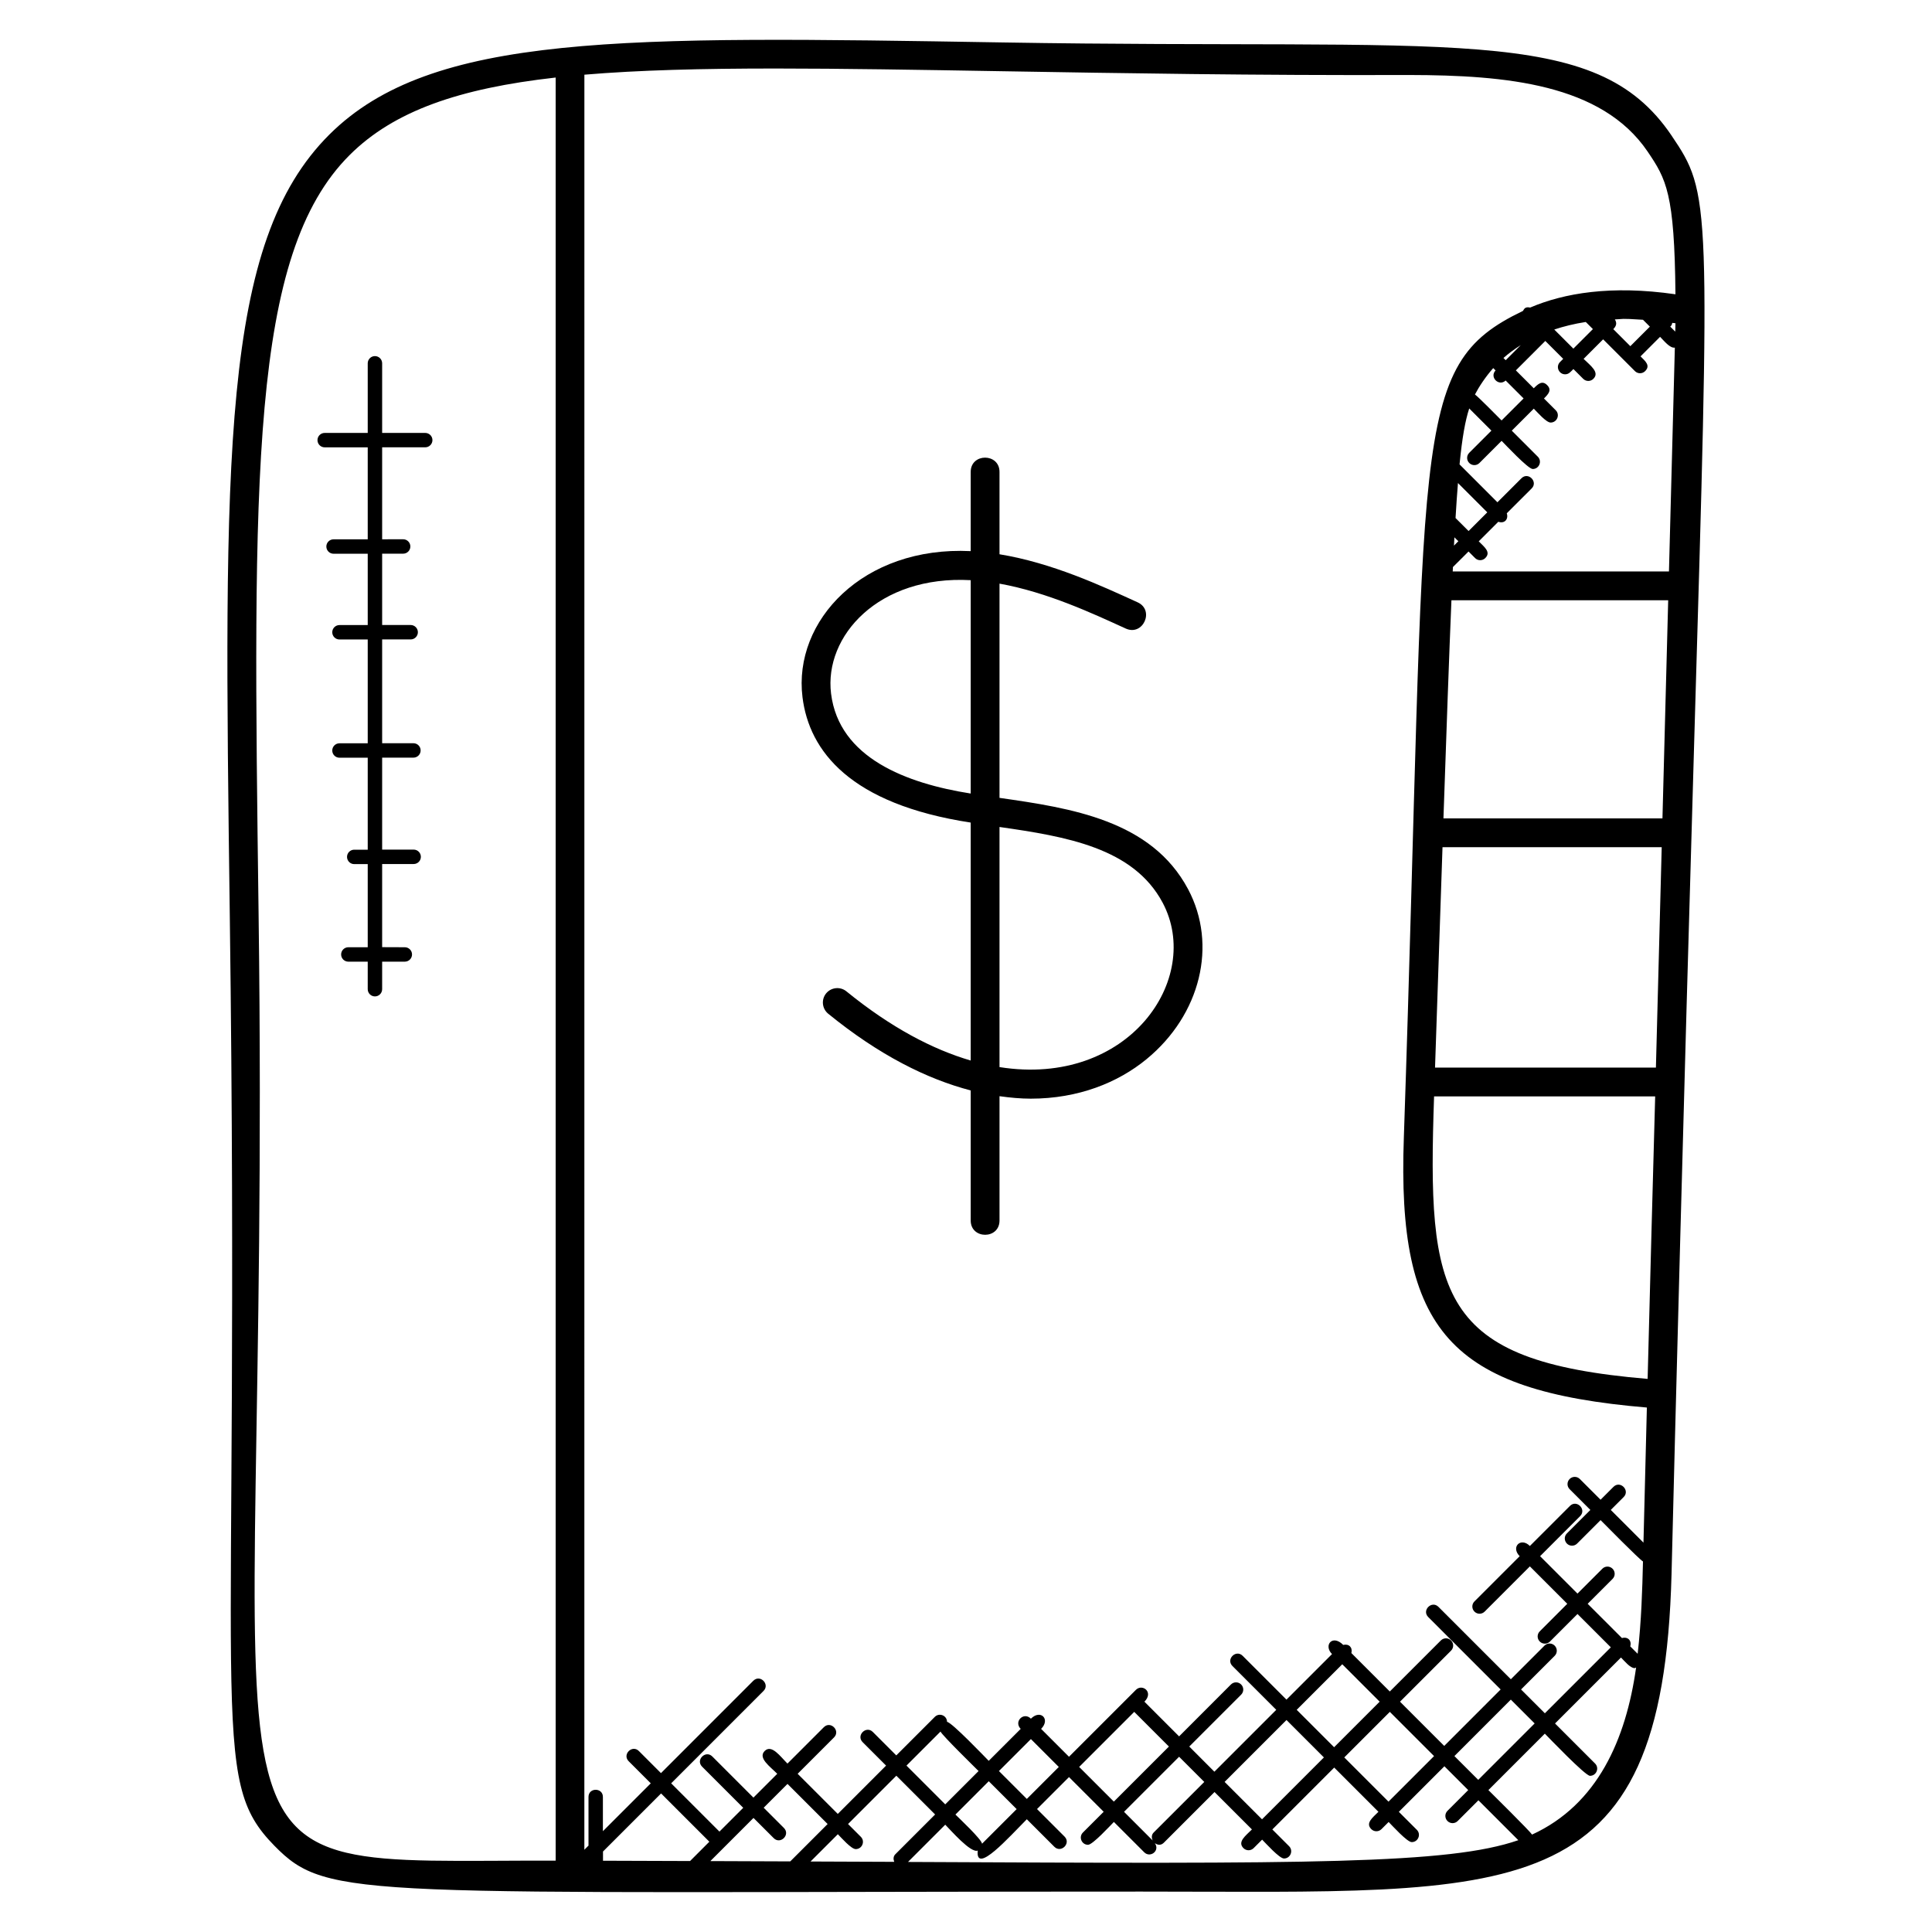
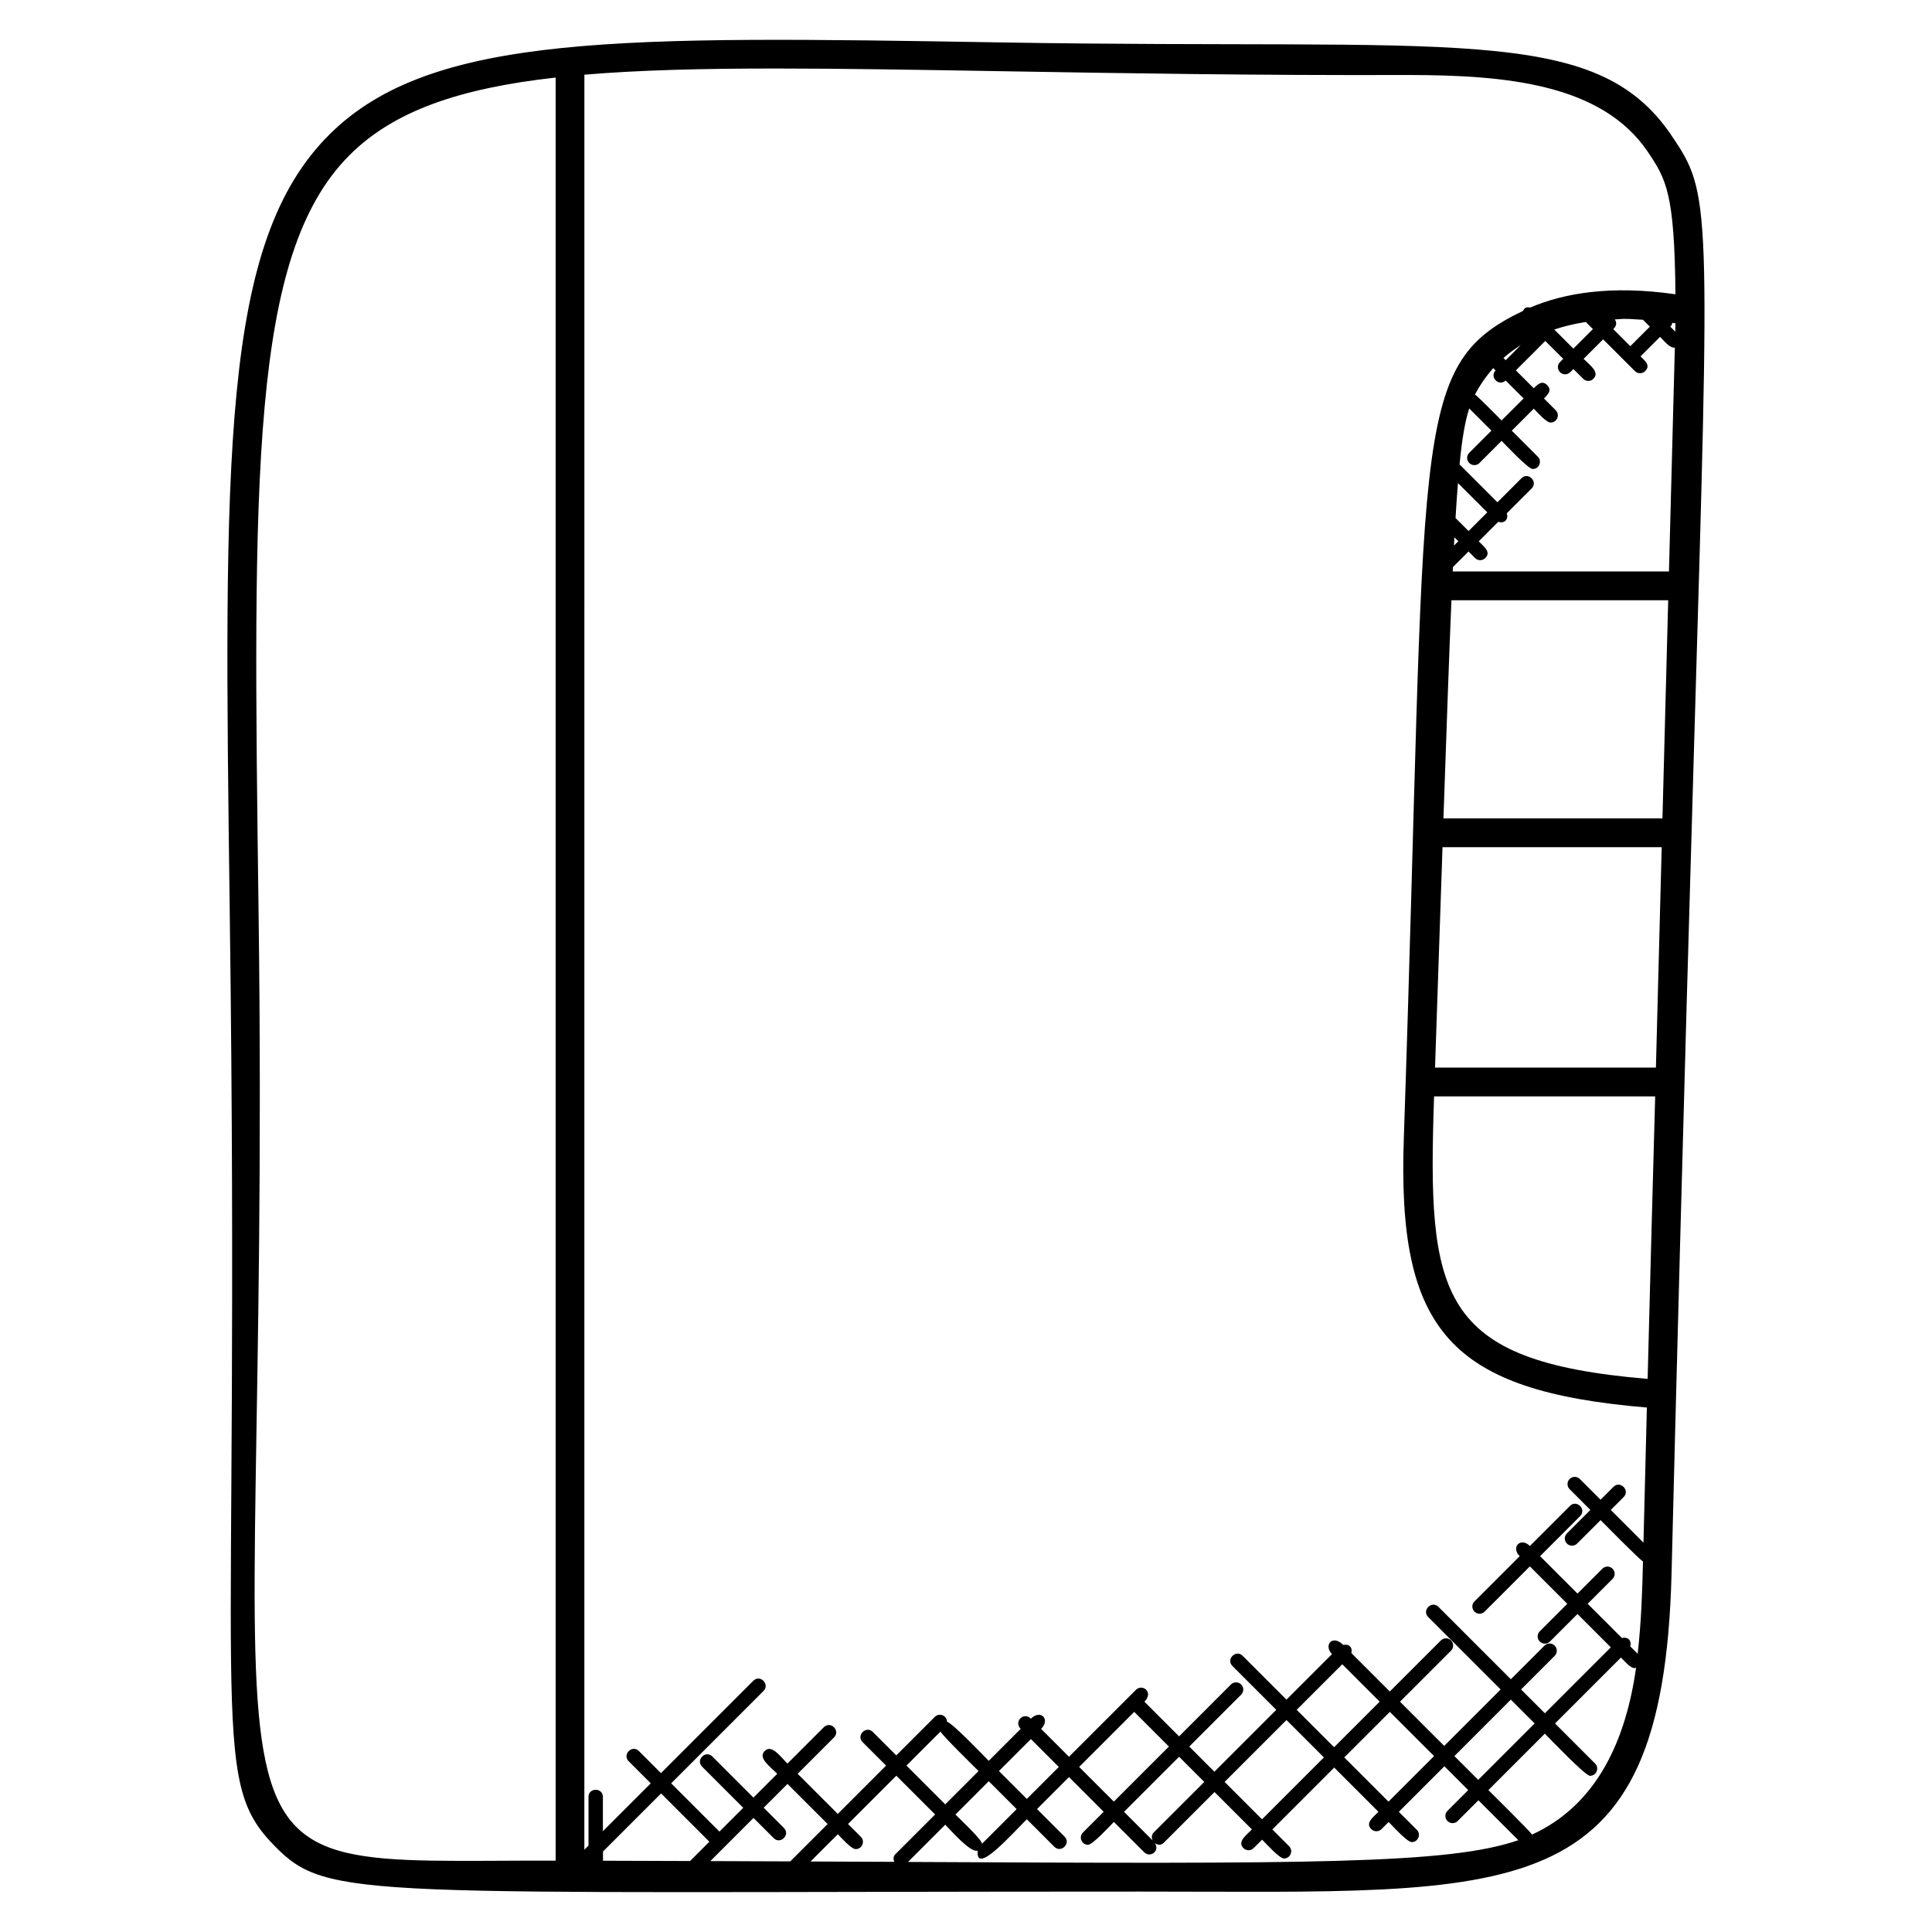
<svg xmlns="http://www.w3.org/2000/svg" fill="#000000" width="800px" height="800px" version="1.1" viewBox="144 144 512 512">
  <g>
    <path d="m586.96 179.89c-20.273-29.855-57.273-22.625-177.2-24.641-100.81-1.664-151.41-2.543-178.48 24.418-28.727 28.629-27.992 84.527-26.383 207.02 2.832 214.91-5.902 228.38 11.816 246.45 14.281 14.574 22.098 12.152 229.75 12.152 99.723 0 138.17 5.359 140.51-84.051 0.832-34.184 3.258-127.36 5.992-220.2 4.258-144.69 4.473-145.62-6.008-161.14zm-60.68 188.62h58.09c-0.465 17.754-0.984 37.359-1.535 58.41h-58.535c1.875-55.207 1.387-40.633 1.98-58.41zm2.367-65.441h57.441c-0.434 16.594-0.938 35.855-1.52 57.809h-58.039c0.836-24.359 1.5-43.176 2.117-57.809zm59.312-71.184-1.328-1.328c0.504-0.504 0.32-0.344 0.543-0.992 0.289 0.047 0.551 0.055 0.84 0.098-0.016 0.598-0.039 1.473-0.055 2.223zm-8.551-3.144 1.824 1.824-5.176 5.176-4.519-4.519c0.754-0.754 1.062-1.543 0.418-2.574 2.539-0.082 0.996-0.328 7.453 0.094zm-15.16 0.586 1.887 1.887-5.176 5.176-5.062-5.062c2.5-0.832 5.262-1.52 8.352-2zm-21.816 9.543c1.289-1.152 2.824-2.289 4.594-3.414l-4 4zm-2.707 2.68 0.617 0.617c-1.695 1.801 0.895 4.344 2.672 2.672l4.754 4.754-5.832 5.832c-0.793-0.793-6.199-6.289-7.055-6.879 1.012-1.965 2.766-4.652 4.844-6.996zm-6.367 10.695 5.879 5.879-5.871 5.871c-0.75 0.75-0.75 1.953 0 2.703s1.953 0.75 2.703 0l5.871-5.871c0.961 0.961 7.023 7.465 8.25 7.465 1.688 0 2.551-2.055 1.352-3.258l-6.902-6.902 5.832-5.832c0.91 0.91 3.289 3.68 4.465 3.68 1.688 0 2.551-2.055 1.352-3.258l-3.121-3.121c1.137-1.137 2.168-2.215 0.84-3.543s-2.406-0.289-3.543 0.84l-4.742-4.742 7.801-7.801 4.742 4.742-0.84 0.84c-1.207 1.207-0.336 3.258 1.352 3.258 0.992 0 1.465-0.68 2.191-1.398l2.594 2.594c0.75 0.75 1.953 0.75 2.703 0 1.75-1.75-0.848-3.551-2.594-5.289l5.176-5.176 8.426 8.426c0.75 0.75 1.953 0.75 2.703 0 1.457-1.457 0.121-2.582-1.215-3.91l5.176-5.176c1.105 1.105 2.559 3.016 3.914 2.871-0.281 10.754-0.793 30.449-1.559 59.312h-57.305c0.016-0.406 0.039-0.777 0.055-1.176 0 0-0.223 0.23 4.137-4.121l1.734 1.742c0.75 0.75 1.953 0.75 2.703 0 1.566-1.566-0.199-2.894-1.734-4.434l5.184-5.184c1.703 0.582 2.754-0.734 2.246-2.246l6.594-6.586c1.77-1.77-0.91-4.488-2.703-2.703l-6.367 6.367-10.039-10.039c0.707-7.191 1.516-11.605 2.562-14.824zm-2.879 35.188-1.16 1.16c0.039-0.734 0.078-1.496 0.113-2.199zm-0.746-6.152c0.207-3.465 0.418-6.519 0.641-9.273l7.769 7.769-4.953 4.953zm-5.688 153.27h58.594c-0.633 22.703-1.297 47.578-2 74.871-55.754-4.688-58.387-21.902-56.594-74.871zm-311.51-47.977c-1.535-116.62-2.297-175.16 24.137-201.5 11.746-11.711 29.098-17.664 54.586-20.527v472.54c-103.53-0.234-75.242 13.582-78.723-250.51zm139.21 241.85-5.359-5.359 6.312-6.312 10.633 10.633-9.902 9.902c-6.793-0.031-13.902-0.062-21.176-0.082l11.434-11.434 5.359 5.359c1.777 1.766 4.488-0.914 2.699-2.707zm-24.867 8.766c-7.418-0.031-15.137-0.055-23.074-0.078v-2.441l15.391-15.391 12.793 12.793zm31.93 0.129 7.231-7.231c0.895 0.895 3.535 3.945 4.742 3.945 1.688 0 2.551-2.055 1.352-3.258l-3.391-3.391 12.801-12.801 10.273 10.273-10.543 10.543c-0.559 0.559-0.559 1.32-0.289 2.008-2.383 0-18.648-0.074-22.176-0.09zm34.441-34.441c0.434 1.016 9.305 9.68 10.082 10.465l-8.832 8.832-10.273-10.273zm20.176 20.555-9.168 9.168c-0.137-1.184-6.199-6.871-7.055-7.727l8.832-8.832zm-4.695-10.09 8.473-8.473 7.391 7.391-8.473 8.473zm-24.098 24.09 9.871-9.871c1.418 1.418 6.762 7.617 8.609 6.856-0.656 6.566 8.359-3.648 13.008-8.297l7.297 7.297c1.77 1.77 4.488-0.91 2.703-2.703l-7.297-7.297 8.473-8.473 9.191 9.191-5.496 5.496c-1.207 1.207-0.336 3.258 1.352 3.258 1.23 0 5.887-5.098 6.848-6.055l8.039 8.039c1.582 1.582 4.246-0.391 2.816-2.414 0.93 0.633 1.742 0.52 2.391-0.129l13.426-13.426 9.914 9.914c-1.672 1.672-3.914 3.289-2.25 4.953 0.75 0.75 1.953 0.75 2.703 0l2.25-2.25c0.91 0.91 4.566 5 5.793 5 1.688 0 2.551-2.055 1.352-3.258l-4.441-4.441 16.398-16.398 11.719 11.719c-1.586 1.586-3.488 3-1.895 4.594 0.75 0.75 1.953 0.75 2.703 0l1.895-1.895c0.93 0.93 4.894 5.336 6.121 5.336 1.688 0 2.551-2.055 1.352-3.258l-4.769-4.769 12.074-12.074 6.312 6.312-5.496 5.496c-0.75 0.75-0.75 1.953 0 2.703s1.953 0.75 2.703 0l5.496-5.496 10.574 10.574c-18.367 6.367-54.777 6.285-161.74 5.766zm59.953-39.77 9.191 9.191-14.594 14.594-9.191-9.191zm5.137 31.984c-0.582 0.582-0.574 1.398-0.246 2.098l-7.594-7.594 14.594-14.594 6.672 6.672zm59.906-34.688-12.074 12.074-9.914-9.914 12.074-12.074zm2.695 2.703 11.719 11.719-12.074 12.074-11.719-11.719zm-17.473 12.074-16.398 16.398-9.914-9.914 16.398-16.398zm34.586-0.359 14.953-14.961 6.312 6.312-14.953 14.953zm20.582 20.805c-0.582-0.918-10.801-11.023-11.574-11.793l14.953-14.953c0.902 0.902 10.703 11.176 11.969 11.176 1.688 0 2.551-2.055 1.352-3.258l-10.617-10.617 17.48-17.48c0.918 0.918 2.441 2.816 3.609 2.816 0.145 0 0.258-0.129 0.398-0.168-2.68 19.008-10.188 36.297-27.57 44.277zm27.984-47.91-1.969-1.969c0.441-1.543-0.648-2.641-2.199-2.199l-9.082-9.082 6.594-6.594c0.75-0.75 0.75-1.953 0-2.703s-1.953-0.75-2.703 0l-6.594 6.594-9.91-9.914 10.617-10.617c1.77-1.77-0.91-4.488-2.703-2.703l-10.617 10.617c-2.414-2.414-5.121 0.273-2.703 2.703l-11.984 11.984c-0.75 0.75-0.75 1.953 0 2.703s1.953 0.75 2.703 0l11.984-11.984 9.91 9.914-7.289 7.297c-0.75 0.75-0.75 1.953 0 2.703s1.953 0.75 2.703 0l7.297-7.297 8.832 8.832-17.48 17.48-6.312-6.312 8.91-8.91c0.75-0.75 0.75-1.953 0-2.703s-1.953-0.75-2.703 0l-8.91 8.91-19.191-19.191c-1.77-1.77-4.488 0.91-2.703 2.703l19.191 19.191-14.953 14.961-11.719-11.719 13.527-13.527c0.75-0.75 0.75-1.953 0-2.703s-1.953-0.75-2.703 0l-13.527 13.527-10.184-10.184c0.375-1.504-0.656-2.527-2.16-2.16-2.887-2.887-5.281 0.113-2.969 2.426l-12.074 12.074-11.617-11.617c-1.77-1.77-4.488 0.91-2.703 2.703l11.617 11.617-16.398 16.398-6.656-6.668 13.746-13.746c0.75-0.75 0.75-1.953 0-2.703s-1.953-0.75-2.703 0l-13.738 13.754-9.191-9.191c2.551-2.551-0.566-4.832-2.25-3.144l-17.738 17.738-7.391-7.391c2.535-2.535-0.121-5.273-2.703-2.703-1.914-1.914-4.617 0.777-2.703 2.703l-8.473 8.473c-0.879-0.879-9.809-10.242-11.047-10.328-0.023-1.711-2.07-2.504-3.246-1.32l-10.207 10.207-6.215-6.215c-1.77-1.77-4.488 0.91-2.703 2.703l6.215 6.215-12.801 12.801-10.633-10.633 9.641-9.641c1.77-1.77-0.91-4.488-2.703-2.703l-9.641 9.641c-1.922-1.922-4.191-5.184-6.039-3.336s1.414 4.106 3.336 6.039l-6.312 6.312-10.902-10.902c-1.77-1.77-4.488 0.91-2.703 2.703l10.902 10.902-6.305 6.305-12.793-12.793 24.473-24.48c1.77-1.77-0.91-4.488-2.703-2.703l-24.473 24.48-5.856-5.856c-1.77-1.77-4.488 0.91-2.703 2.703l5.856 5.856-12.688 12.688v-9.082c0-2.519-3.816-2.527-3.816 0v12.902l-1.098 1.098 0.008-470.41c14.402-1.215 31.121-1.637 50.648-1.637 17.672 0 37.617 0.336 60.113 0.719 31.281 0.52 66.691 1.137 107.91 1 25.566 0.047 50.906 2.352 63.09 20.281 4.953 7.328 7.144 11.031 7.383 37.832-17.082-2.473-29.578-0.297-38.504 3.519-1.23-0.25-1.535 0.215-1.91 0.887-30.559 14.68-25.215 31.898-31.562 219-1.848 51.312 12.184 67.219 64.402 71.617-0.297 11.512-0.594 23.441-0.902 35.801l-8.664-8.664 3.414-3.414c1.77-1.77-0.91-4.488-2.703-2.703l-3.414 3.414-5.496-5.496c-0.75-0.75-1.953-0.75-2.703 0s-0.75 1.953 0 2.703l5.496 5.496-6.215 6.215c-1.207 1.207-0.336 3.258 1.352 3.258 0.488 0 0.977-0.184 1.352-0.559l6.215-6.215c0.77 0.77 10.281 10.434 11.238 10.961-0.184 7.637-0.418 15.707-1.41 24.461z" />
-     <path d="m408.88 355.44v-56.77c12.711 2.281 24.793 7.953 33.441 11.895 4.586 2.098 7.746-4.856 3.16-6.945-9.609-4.383-22.648-10.457-36.602-12.734v-21.824c0-5.031-7.633-5.055-7.633 0v20.992c-28.543-1.398-47.082 18.496-44.578 38.695 1.77 14.305 12.648 28.352 44.578 33.242v63.059c-10.023-2.93-21.09-8.688-32.945-18.336-1.633-1.328-4.039-1.078-5.375 0.551-1.328 1.633-1.082 4.039 0.551 5.375 13.52 11.016 26.23 17.328 37.77 20.336v34.473c0 5.031 7.633 5.055 7.633 0v-32.949c2.832 0.398 5.609 0.656 8.266 0.656 12.625 0 23.129-4.246 30.711-10.48 14.312-11.762 18.84-30.281 11-45.031-9.723-18.285-31.027-21.492-49.977-24.203zm-44.641-27.633c-1.879-15.207 12.535-31.398 37.008-30.055v56.543c-16.992-2.68-34.898-9.41-37.008-26.488zm44.641 98.984v-63.633c17.609 2.527 35.48 5.481 43.242 20.082 10.668 20.07-8.98 48.984-43.242 43.551z" />
-     <path d="m256.69 258.73h-11.418v-18.449c0-1.055-0.855-1.91-1.91-1.91s-1.91 0.855-1.91 1.91v18.449h-11.406c-1.055 0-1.91 0.855-1.91 1.91 0 1.055 0.855 1.91 1.91 1.91h11.406v24.375h-9.055c-1.055 0-1.91 0.855-1.91 1.91 0 1.055 0.855 1.91 1.91 1.91h9.055v18.902h-7.488c-1.055 0-1.91 0.855-1.91 1.91s0.855 1.91 1.91 1.91h7.488v27.512h-7.488c-1.055 0-1.91 0.855-1.91 1.91 0 1.055 0.855 1.91 1.91 1.91h7.488v24.375h-3.574c-1.055 0-1.91 0.855-1.91 1.91 0 1.055 0.855 1.91 1.91 1.91h3.574v22.031h-5.137c-1.055 0-1.91 0.855-1.91 1.91 0 1.055 0.855 1.91 1.91 1.91h5.137v7.297c0 1.055 0.855 1.91 1.91 1.91s1.91-0.855 1.91-1.91v-7.297h6.008c1.055 0 1.91-0.855 1.91-1.91 0-1.055-0.855-1.91-1.91-1.91l-6.008-0.023v-22.031h8.352c1.055 0 1.91-0.855 1.91-1.91 0-1.055-0.855-1.91-1.91-1.91l-8.352 0.004v-24.375h8.289c1.055 0 1.91-0.855 1.91-1.91s-0.855-1.91-1.91-1.91l-8.289 0.004v-27.512h7.559c1.055 0 1.91-0.855 1.91-1.91s-0.855-1.91-1.91-1.91h-7.559v-18.902h5.566c1.055 0 1.91-0.855 1.91-1.91 0-1.055-0.855-1.91-1.91-1.91l-5.566 0.008v-24.375h11.418c1.055 0 1.91-0.855 1.91-1.91 0-1.047-0.855-1.902-1.91-1.902z" />
  </g>
</svg>